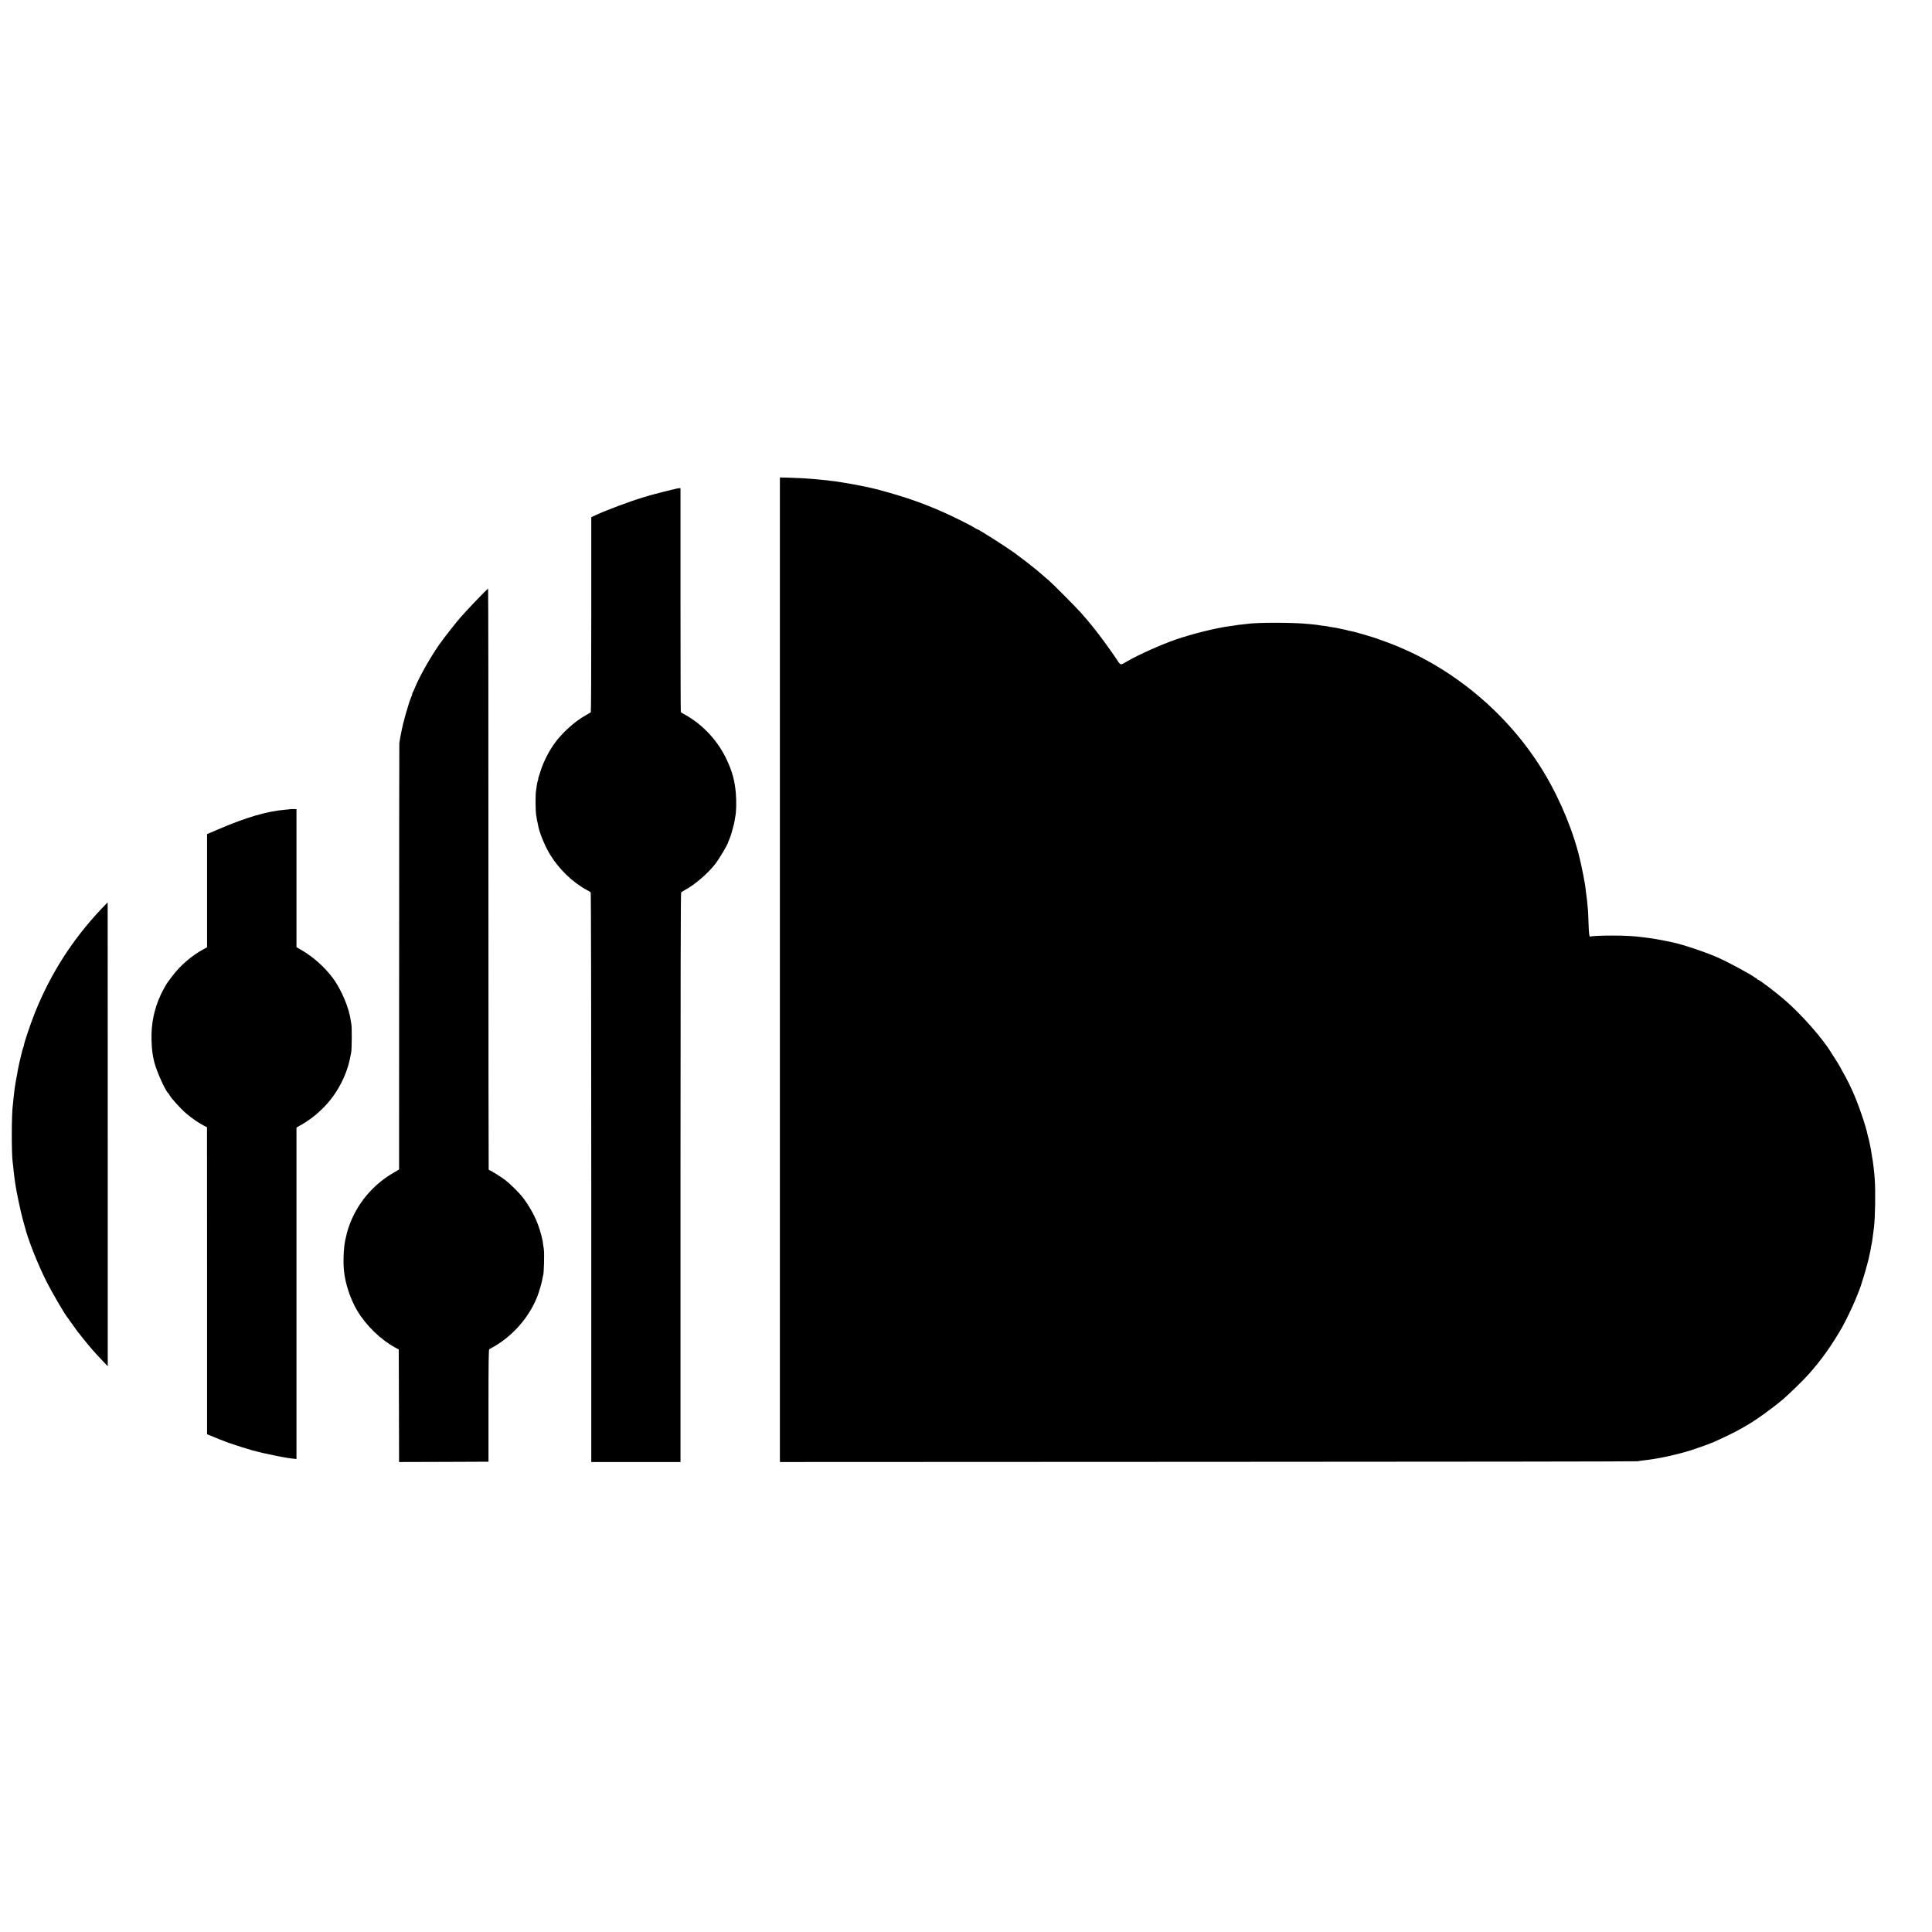
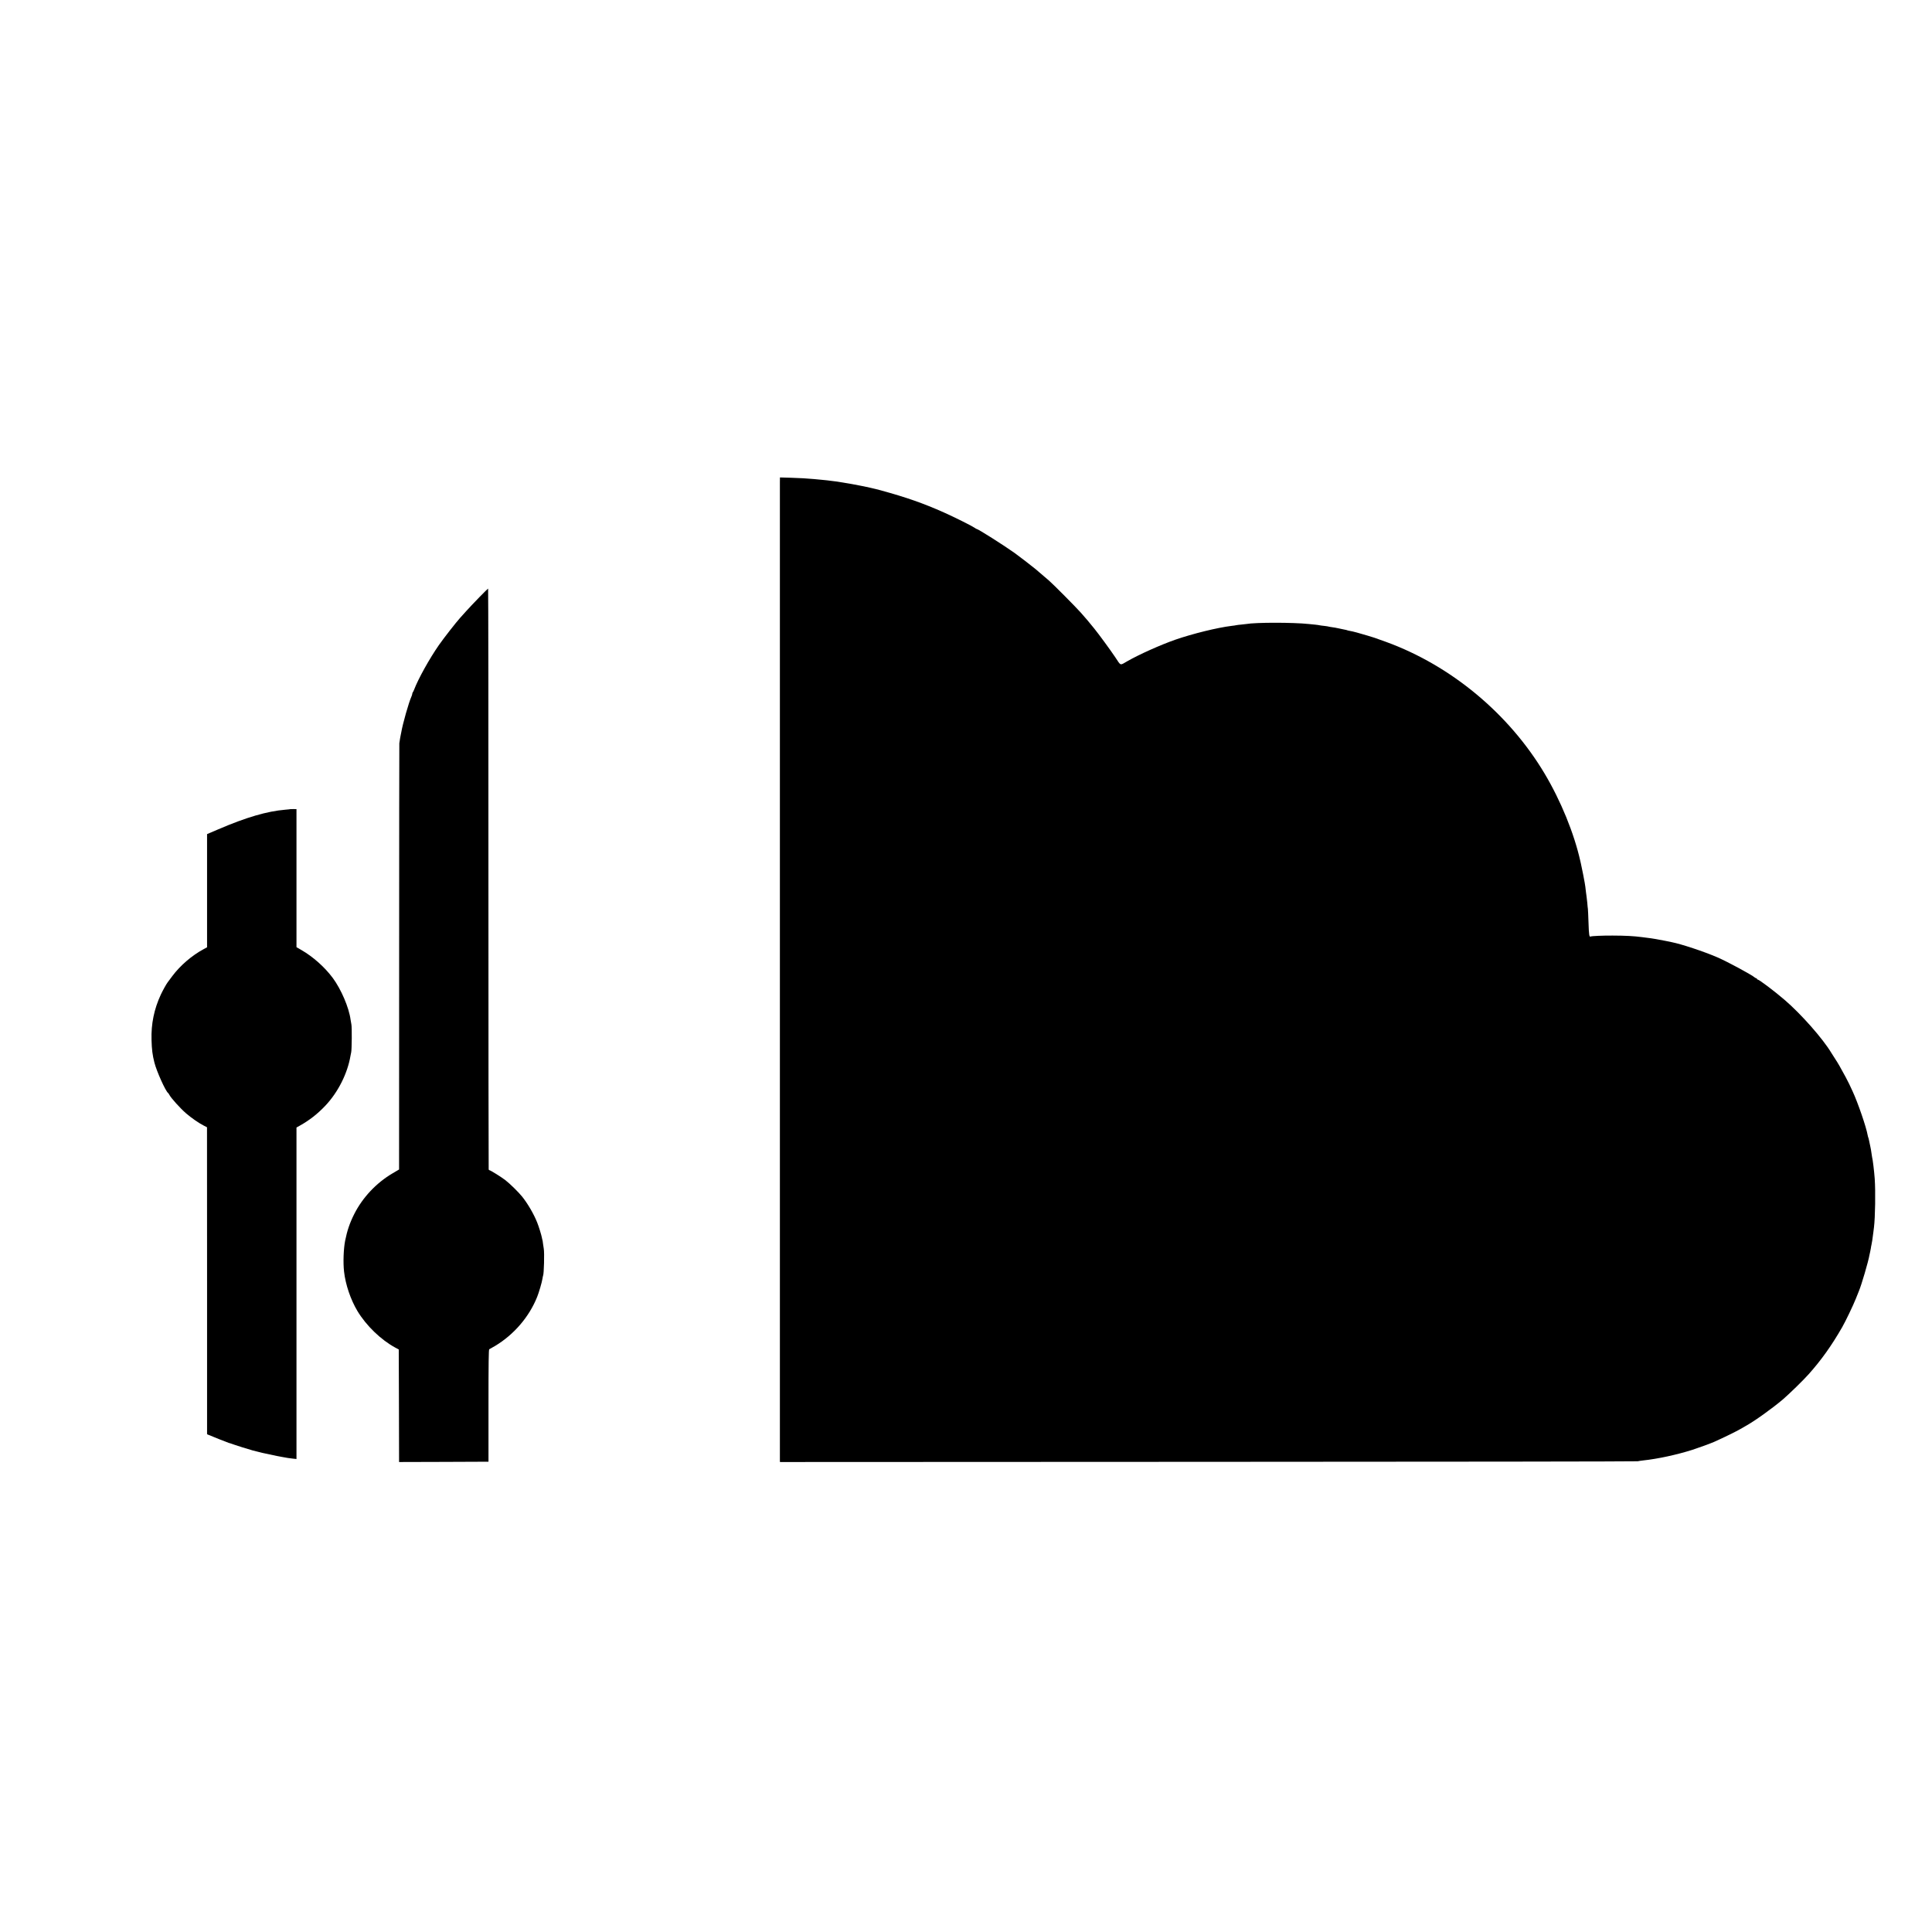
<svg xmlns="http://www.w3.org/2000/svg" version="1.0" width="3079pt" height="3079pt" viewBox="0 0 3079 3079" preserveAspectRatio="xMidYMid meet">
  <g transform="translate(0,3079) scale(0.1,-0.1)" fill="#000000" stroke="none">
    <path d="M12429 23108 c0 -95 0 -15566 0 -15596 l1 -22 6823 3 c3752 1 6833 5 6847 9 14 4 52 9 85 13 235 25 535 90 785 169 105 34 291 102 352 129 154 69 356 168 418 205 19 12 53 31 75 43 141 77 424 279 601 429 103 89 322 302 409 400 202 227 362 451 533 748 52 90 176 348 217 452 21 52 43 109 50 125 41 96 151 471 169 578 3 15 7 35 10 45 3 9 7 35 11 57 3 22 7 47 10 55 6 23 18 100 30 200 3 25 7 61 10 80 20 161 26 576 12 775 -9 122 -31 307 -42 345 -2 8 -6 38 -10 65 -3 28 -12 78 -20 113 -8 34 -17 76 -20 94 -3 17 -8 34 -10 38 -2 4 -7 20 -10 37 -22 130 -157 521 -239 698 -13 28 -38 82 -56 120 -30 62 -64 127 -155 289 -15 27 -48 81 -74 120 -25 39 -50 79 -56 88 -134 224 -481 618 -745 844 -163 140 -407 324 -430 324 -6 0 -10 5 -10 10 0 6 -5 10 -10 10 -6 0 -16 5 -23 11 -49 43 -439 254 -597 322 -215 93 -569 210 -728 242 -9 1 -53 11 -97 20 -98 20 -223 42 -290 49 -27 4 -66 8 -85 11 -139 18 -261 24 -470 25 -157 1 -336 -7 -350 -15 -22 -13 -28 26 -34 215 -4 113 -8 215 -10 225 -2 11 -7 56 -10 100 -4 44 -9 87 -11 95 -2 8 -6 42 -10 75 -3 33 -8 71 -10 85 -2 14 -7 42 -10 63 -4 31 -42 220 -60 302 -3 11 -7 29 -9 40 -100 445 -310 960 -569 1395 -569 955 -1492 1723 -2527 2100 -152 55 -169 61 -185 66 -5 2 -55 17 -110 34 -122 37 -238 69 -285 76 -19 3 -38 8 -41 10 -3 2 -20 6 -37 9 -18 3 -60 12 -95 20 -34 8 -85 17 -112 20 -27 4 -52 8 -55 10 -3 2 -33 6 -65 10 -33 3 -67 8 -75 10 -8 2 -40 7 -70 10 -30 3 -75 8 -100 10 -253 27 -848 27 -1000 0 -14 -2 -50 -6 -80 -9 -30 -2 -66 -7 -80 -10 -14 -3 -44 -8 -68 -10 -231 -28 -624 -125 -902 -221 -234 -82 -576 -235 -761 -341 -126 -72 -101 -80 -197 64 -73 109 -260 365 -334 456 -66 83 -140 170 -212 251 -79 89 -439 452 -506 510 -55 48 -183 157 -216 185 -61 51 -253 198 -334 257 -174 124 -583 383 -605 383 -4 0 -19 8 -33 19 -43 30 -325 171 -487 243 -332 148 -595 240 -1010 354 -82 23 -254 62 -350 79 -49 10 -99 19 -110 21 -18 4 -80 14 -180 30 -16 2 -41 6 -55 9 -14 2 -50 7 -80 10 -30 4 -66 8 -80 10 -14 2 -54 6 -90 9 -36 4 -87 8 -115 11 -128 11 -208 16 -370 21 l-175 5 -1 -73z" />
-     <path d="M10765 22999 c-16 -5 -41 -11 -55 -13 -22 -4 -250 -62 -275 -70 -5 -1 -23 -6 -40 -10 -16 -4 -41 -11 -55 -16 -14 -5 -59 -18 -100 -30 -187 -55 -568 -197 -741 -277 l-76 -35 0 -1548 c0 -851 -3 -1552 -7 -1558 -3 -6 -39 -28 -79 -50 -176 -97 -383 -284 -509 -462 -82 -116 -166 -281 -209 -415 -18 -55 -35 -107 -37 -115 -3 -8 -5 -18 -4 -22 1 -4 -2 -18 -7 -30 -5 -13 -12 -43 -15 -68 -4 -25 -10 -72 -15 -104 -9 -65 -7 -307 3 -368 3 -21 8 -54 11 -74 3 -20 7 -39 9 -43 2 -3 7 -24 10 -46 17 -113 110 -341 196 -480 143 -232 363 -443 590 -563 25 -14 49 -28 54 -33 5 -4 9 -1891 9 -4543 l0 -4536 711 0 711 0 0 4531 c0 3009 3 4536 10 4545 5 7 34 26 62 41 153 81 367 265 481 413 71 93 198 307 207 350 1 3 9 23 18 44 16 35 44 124 49 151 1 6 8 30 15 55 8 25 16 63 19 85 3 22 9 56 13 75 15 70 19 238 8 365 -16 200 -58 354 -148 543 -141 300 -379 555 -664 713 -33 18 -62 36 -65 40 -3 4 -5 809 -5 1788 l0 1781 -25 -1 c-14 0 -38 -5 -55 -10z" />
    <path d="M7639 21272 c-74 -76 -168 -175 -209 -221 -41 -46 -86 -96 -99 -110 -62 -69 -258 -319 -336 -431 -150 -215 -330 -539 -395 -710 -7 -19 -17 -39 -22 -44 -4 -6 -8 -16 -8 -24 0 -8 -6 -28 -14 -45 -42 -93 -138 -431 -161 -567 -3 -19 -8 -42 -10 -50 -4 -13 -12 -66 -21 -125 -1 -11 -3 -1544 -3 -3406 l-1 -3387 -105 -62 c-258 -152 -476 -384 -609 -647 -73 -145 -113 -264 -146 -428 -25 -130 -33 -346 -17 -489 23 -208 105 -448 213 -629 141 -234 374 -459 604 -584 l55 -29 3 -897 2 -897 713 2 712 3 0 894 c0 686 3 895 12 898 7 3 49 27 95 54 299 180 541 462 668 779 29 71 77 236 85 291 4 24 8 46 10 49 14 23 23 370 11 429 -3 13 -8 49 -12 80 -3 31 -8 59 -10 62 -2 3 -5 19 -8 35 -8 42 -50 180 -75 241 -53 134 -149 299 -240 413 -54 68 -198 209 -267 262 -66 51 -238 158 -253 158 -5 0 -11 6 -13 13 -2 6 -4 2092 -4 4635 1 2542 -2 4622 -5 4622 -3 0 -66 -62 -140 -138z" />
    <path d="M4628 17895 c-2 -2 -38 -5 -81 -9 -293 -25 -619 -120 -1069 -313 l-178 -76 0 -902 0 -902 -52 -28 c-190 -102 -376 -262 -503 -432 -36 -48 -69 -92 -73 -98 -20 -25 -83 -139 -110 -198 -106 -229 -155 -465 -147 -722 4 -152 15 -238 46 -360 36 -141 179 -458 219 -485 4 -3 13 -15 19 -28 29 -55 173 -214 266 -295 84 -73 210 -160 287 -198 l47 -24 1 -2446 0 -2446 23 -10 c32 -15 310 -125 322 -128 6 -1 17 -4 25 -7 73 -27 314 -103 359 -114 9 -2 34 -8 56 -14 22 -6 49 -13 60 -15 11 -3 29 -7 40 -10 25 -6 202 -44 230 -49 11 -2 47 -9 80 -15 33 -6 74 -13 90 -16 17 -3 55 -8 85 -11 l55 -6 0 2641 0 2642 55 31 c152 85 280 185 406 318 202 214 353 514 400 795 3 17 8 41 11 55 10 42 13 402 3 445 -4 22 -10 56 -13 75 -25 192 -150 484 -284 665 -129 173 -313 337 -500 445 l-78 45 0 1100 0 1100 -47 1 c-27 0 -49 0 -50 -1z" />
-     <path d="M1613 16303 c-463 -491 -812 -1039 -1061 -1664 -67 -167 -173 -484 -171 -509 0 -3 -4 -17 -10 -33 -6 -15 -13 -38 -16 -50 -2 -12 -11 -49 -20 -82 -8 -33 -17 -69 -19 -80 -2 -11 -9 -42 -16 -70 -6 -27 -13 -63 -16 -80 -2 -16 -6 -41 -9 -55 -13 -56 -34 -183 -41 -236 -3 -32 -8 -65 -9 -73 -2 -9 -6 -50 -10 -91 -4 -41 -8 -85 -10 -98 -22 -143 -23 -797 -1 -932 3 -14 7 -54 10 -90 7 -67 15 -137 22 -180 2 -14 6 -45 10 -70 11 -90 85 -438 115 -545 16 -60 31 -114 33 -120 54 -215 200 -583 342 -869 95 -188 292 -527 344 -589 6 -7 39 -54 75 -105 35 -50 69 -98 75 -105 5 -6 53 -66 105 -132 102 -127 181 -218 306 -349 l76 -79 0 3696 c0 2033 -1 3697 -1 3697 -1 0 -47 -48 -103 -107z" />
  </g>
</svg>